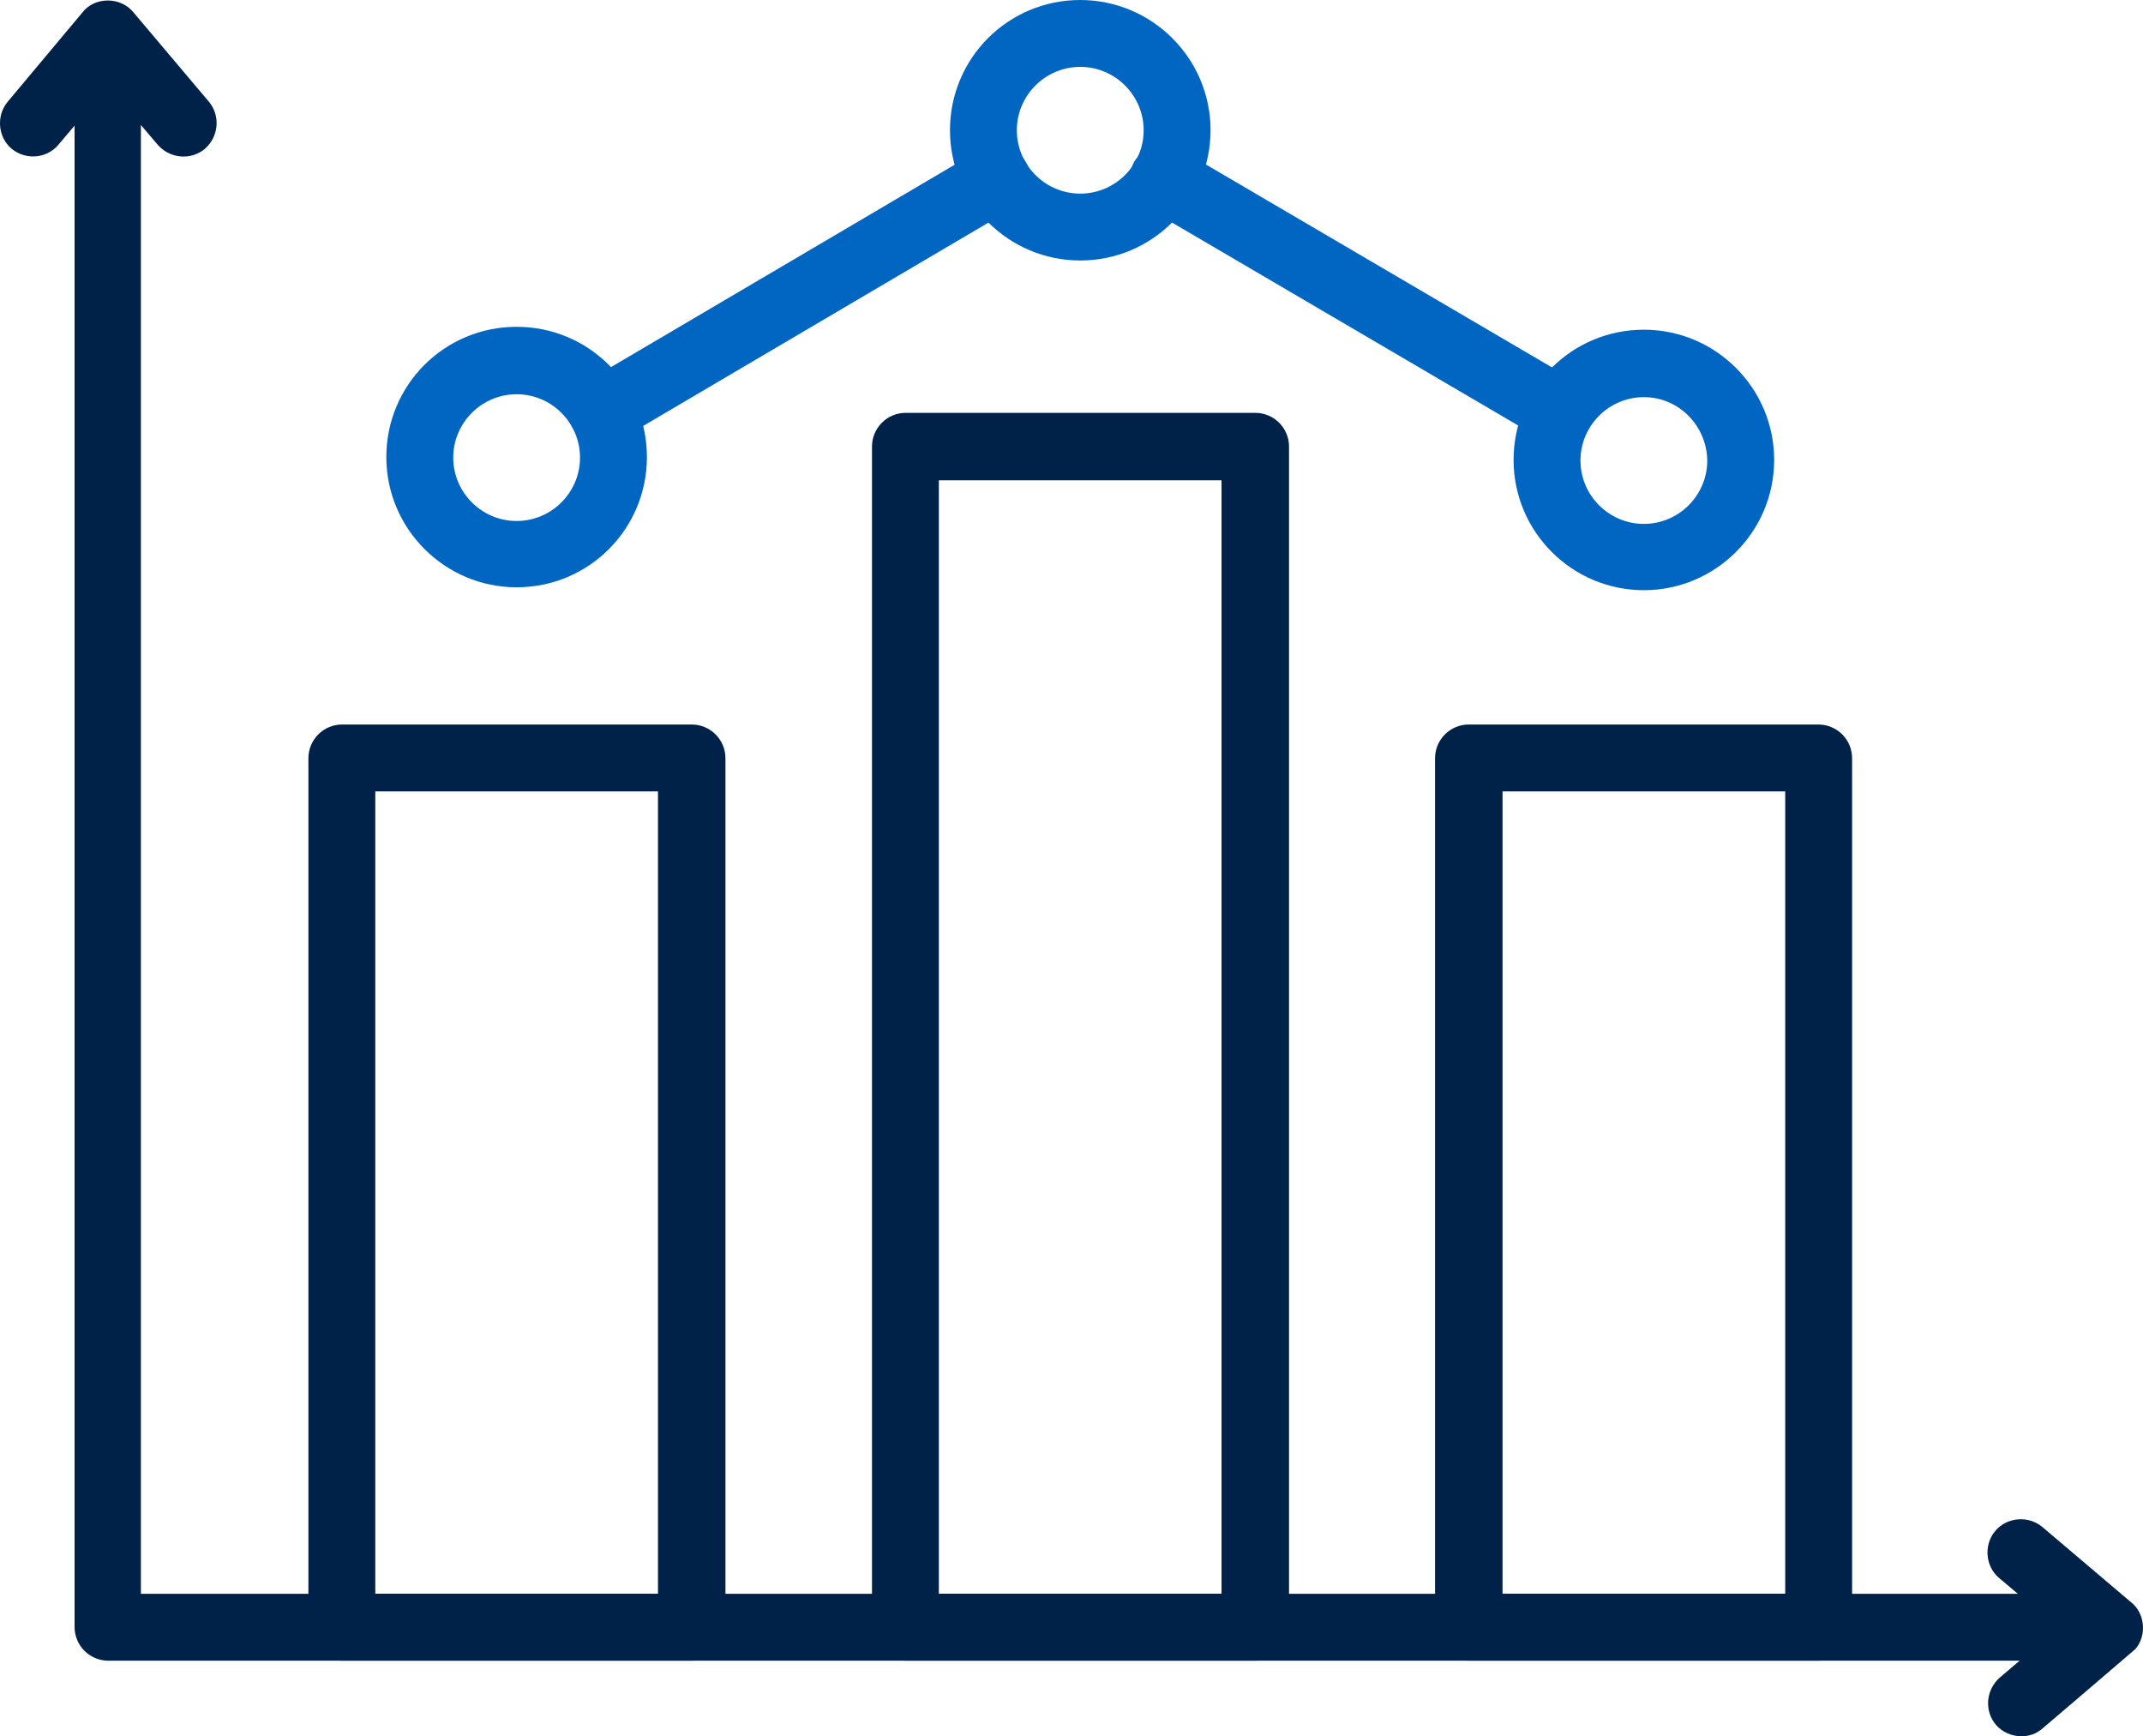
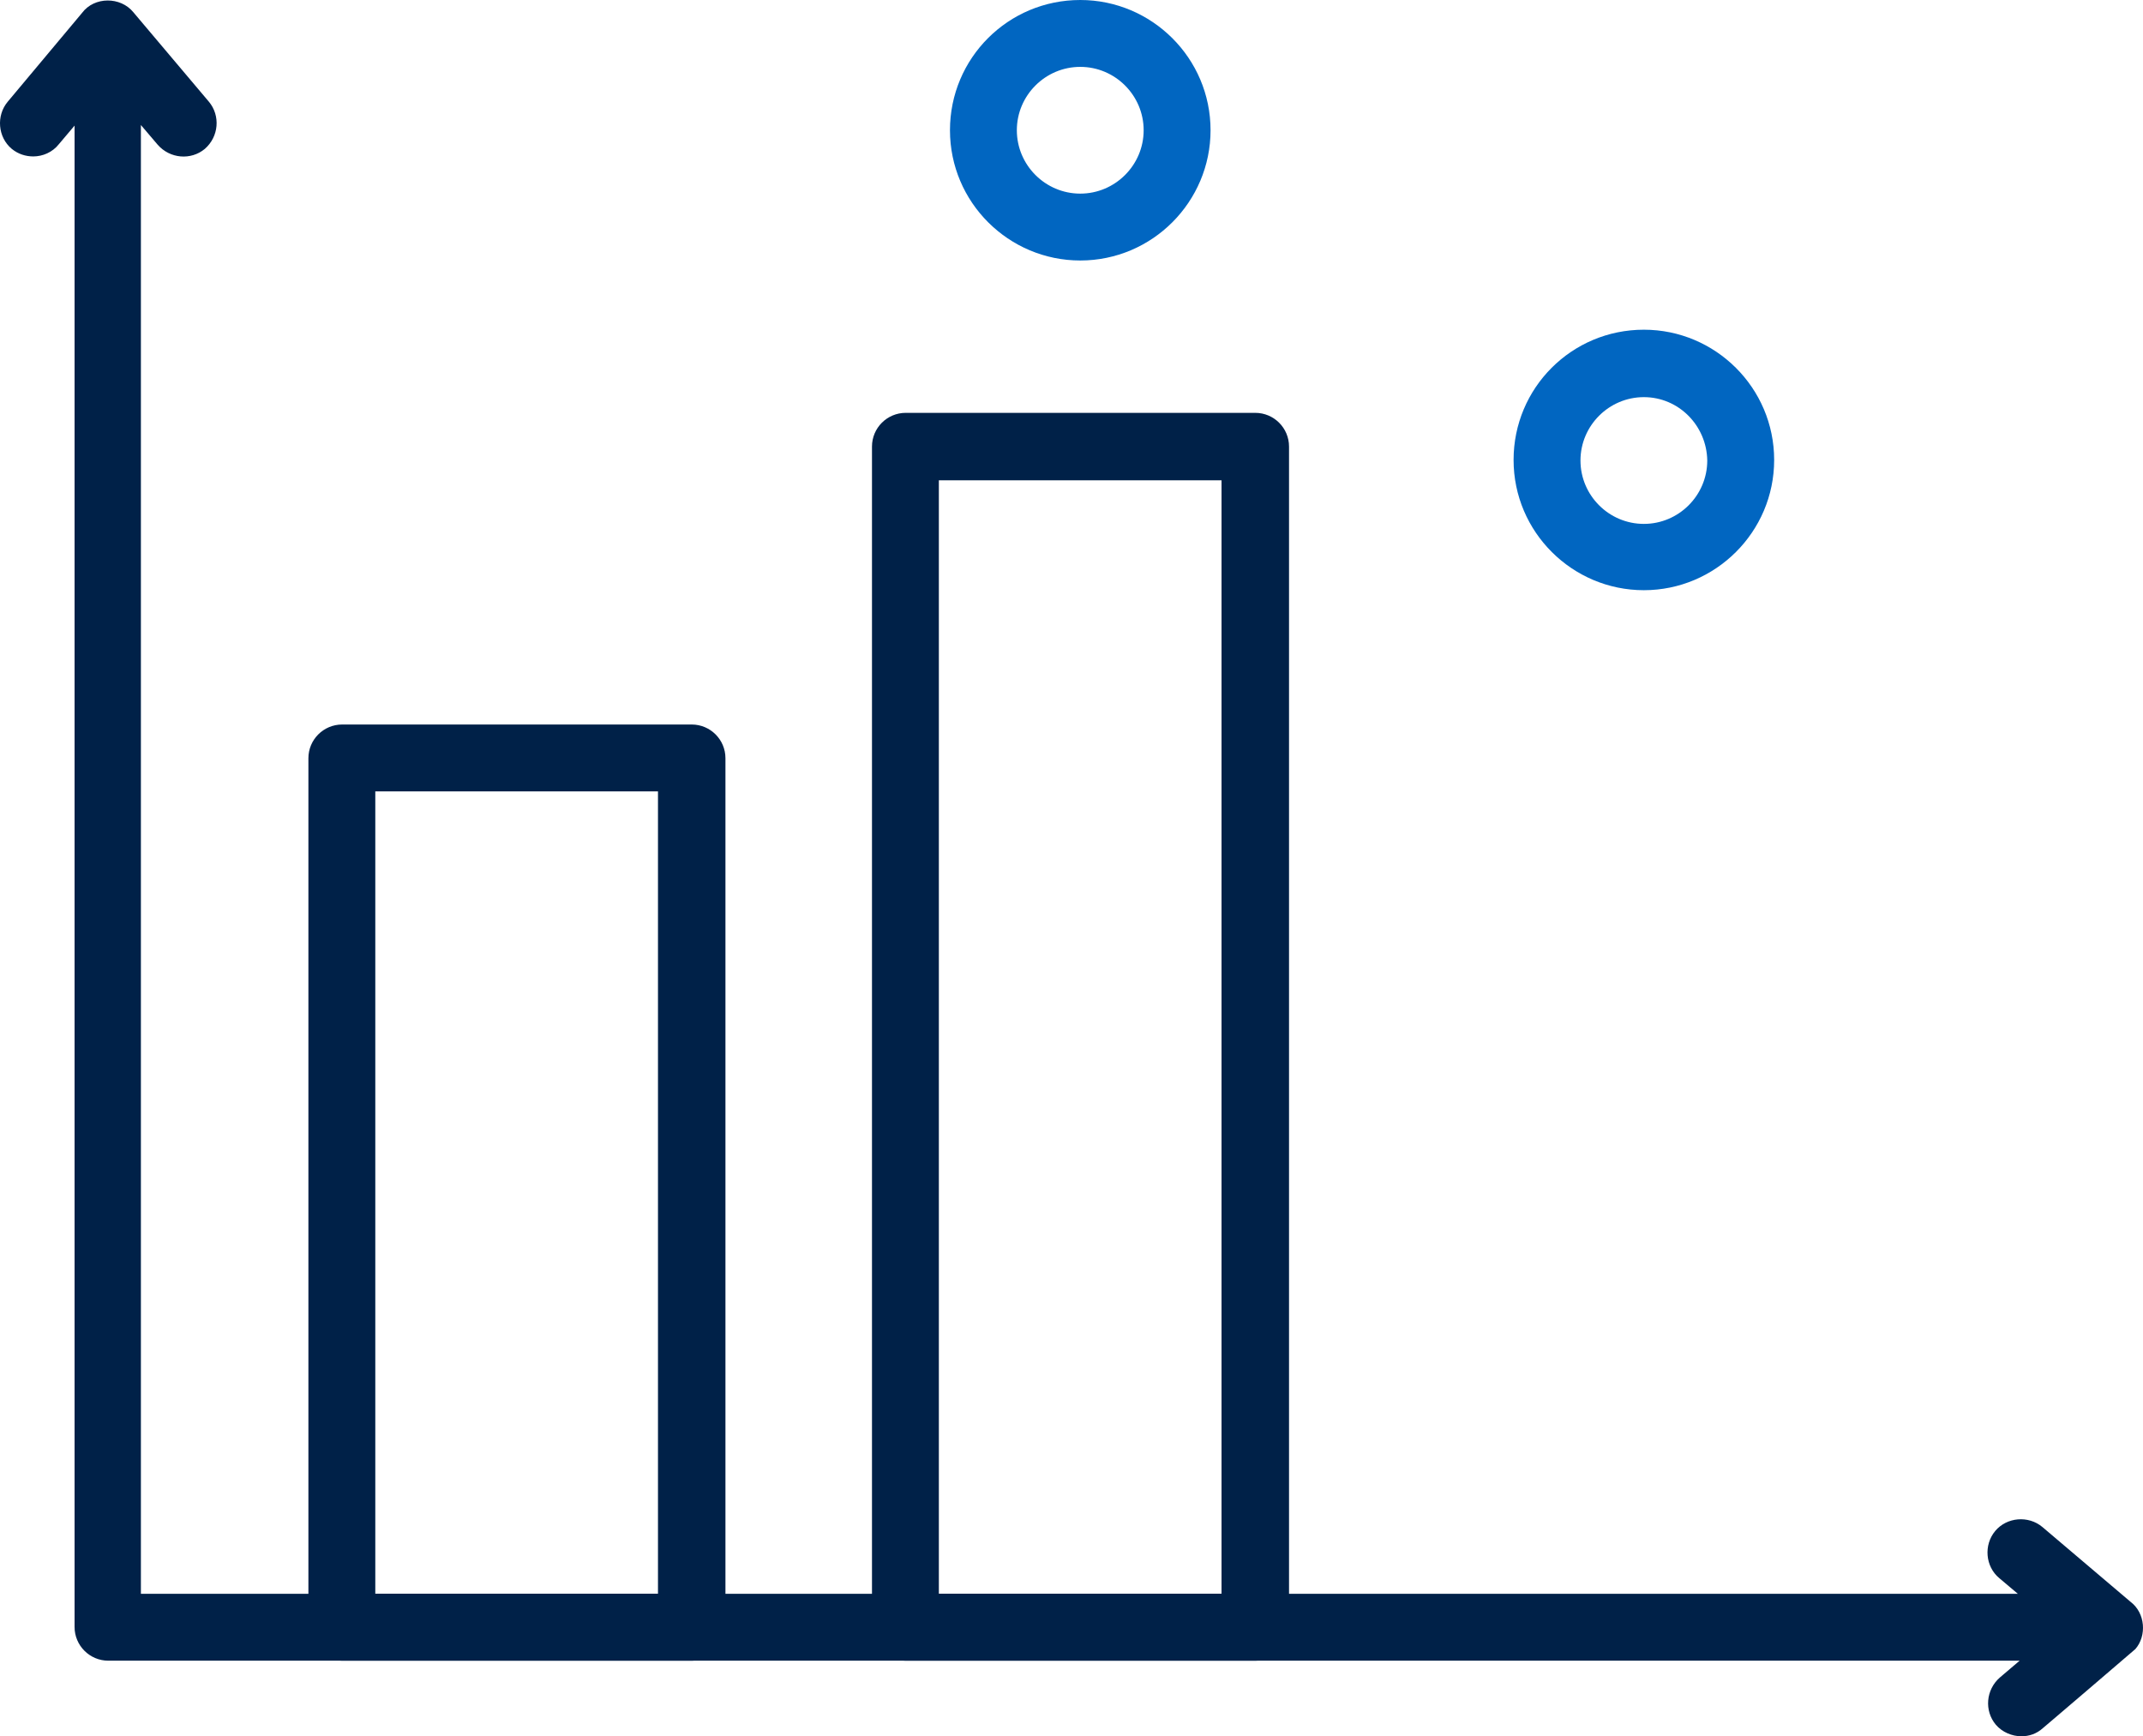
<svg xmlns="http://www.w3.org/2000/svg" width="79" height="64" viewBox="0 0 79 64" fill="none">
  <path fill-rule="evenodd" clip-rule="evenodd" d="M25.5 61.214H12.613C11.927 61.214 11.369 60.656 11.369 59.971V27.949C11.369 27.263 11.927 26.706 12.613 26.706H25.5C26.186 26.706 26.743 27.263 26.743 27.949V59.992C26.743 60.678 26.186 61.214 25.5 61.214ZM13.835 58.749H24.256V29.171H13.835V58.749Z" fill="#002148" />
  <path fill-rule="evenodd" clip-rule="evenodd" d="M46.275 61.214H33.388C32.702 61.214 32.145 60.656 32.145 59.971V16.461C32.145 15.775 32.702 15.218 33.388 15.218H46.275C46.961 15.218 47.519 15.775 47.519 16.461V59.971C47.497 60.678 46.94 61.214 46.275 61.214ZM34.61 58.749H45.031V17.704H34.61V58.749Z" fill="#002148" />
-   <path fill-rule="evenodd" clip-rule="evenodd" d="M67.033 61.214H54.146C53.46 61.214 52.902 60.656 52.902 59.971V27.949C52.902 27.263 53.46 26.706 54.146 26.706H67.033C67.719 26.706 68.276 27.263 68.276 27.949V59.992C68.276 60.678 67.719 61.214 67.033 61.214ZM55.39 58.749H65.811V29.171H55.39V58.749Z" fill="#002148" />
-   <path fill-rule="evenodd" clip-rule="evenodd" d="M19.045 21.648C16.408 21.648 14.242 19.504 14.242 16.847C14.242 14.189 16.386 12.046 19.045 12.046C21.704 12.046 23.848 14.189 23.848 16.847C23.848 19.504 21.704 21.648 19.045 21.648ZM19.045 14.532C17.759 14.532 16.708 15.582 16.708 16.868C16.708 18.154 17.759 19.204 19.045 19.204C20.332 19.204 21.382 18.154 21.382 16.868C21.382 15.582 20.332 14.532 19.045 14.532Z" fill="#0166C1" />
  <path fill-rule="evenodd" clip-rule="evenodd" d="M39.823 9.602C37.185 9.602 35.02 7.459 35.02 4.801C35.02 2.143 37.164 0 39.823 0C42.46 0 44.626 2.143 44.626 4.801C44.626 7.437 42.481 9.602 39.823 9.602ZM39.823 2.465C38.536 2.465 37.485 3.515 37.485 4.801C37.485 6.087 38.536 7.137 39.823 7.137C41.109 7.137 42.16 6.087 42.16 4.801C42.16 3.515 41.109 2.465 39.823 2.465Z" fill="#0166C1" />
  <path fill-rule="evenodd" clip-rule="evenodd" d="M60.6 21.755C57.962 21.755 55.797 19.611 55.797 16.954C55.797 14.296 57.941 12.153 60.6 12.153C63.237 12.153 65.403 14.296 65.403 16.954C65.403 19.611 63.237 21.755 60.6 21.755ZM60.6 14.639C59.313 14.639 58.263 15.689 58.263 16.975C58.263 18.261 59.313 19.311 60.6 19.311C61.886 19.311 62.937 18.261 62.937 16.975C62.916 15.689 61.886 14.639 60.6 14.639Z" fill="#0166C1" />
-   <path fill-rule="evenodd" clip-rule="evenodd" d="M22.197 16.396C21.768 16.396 21.361 16.182 21.125 15.796C20.782 15.218 20.975 14.446 21.554 14.103L36.113 5.53C36.692 5.187 37.464 5.38 37.807 5.958C38.15 6.537 37.957 7.309 37.378 7.652L22.819 16.225C22.626 16.354 22.412 16.396 22.197 16.396Z" fill="#0166C1" />
-   <path fill-rule="evenodd" clip-rule="evenodd" d="M57.511 16.396C57.296 16.396 57.082 16.332 56.889 16.225L42.265 7.652C41.686 7.309 41.472 6.559 41.815 5.958C42.158 5.38 42.908 5.165 43.509 5.508L58.132 14.082C58.711 14.425 58.926 15.175 58.583 15.775C58.347 16.182 57.939 16.396 57.511 16.396Z" fill="#0166C1" />
  <path fill-rule="evenodd" clip-rule="evenodd" d="M78.719 60.785C79.147 60.292 79.083 59.456 78.547 59.049L75.288 56.284C74.773 55.855 73.98 55.92 73.551 56.434C73.122 56.948 73.186 57.742 73.701 58.17L74.387 58.749H5.194V4.608L5.815 5.337C6.266 5.851 7.038 5.916 7.552 5.487C8.067 5.037 8.131 4.265 7.702 3.751L4.915 0.45C4.443 -0.129 3.478 -0.129 3.028 0.472L0.283 3.751C-0.146 4.265 -0.081 5.058 0.433 5.487C0.669 5.68 0.948 5.766 1.227 5.766C1.57 5.766 1.934 5.616 2.17 5.315L2.749 4.63V59.971C2.749 60.656 3.307 61.214 3.993 61.214H74.452L73.722 61.835C73.208 62.285 73.144 63.057 73.572 63.571C73.808 63.85 74.173 64 74.516 64C74.795 64 75.073 63.914 75.309 63.7C75.288 63.721 78.676 60.828 78.719 60.785Z" fill="#002148" />
</svg>